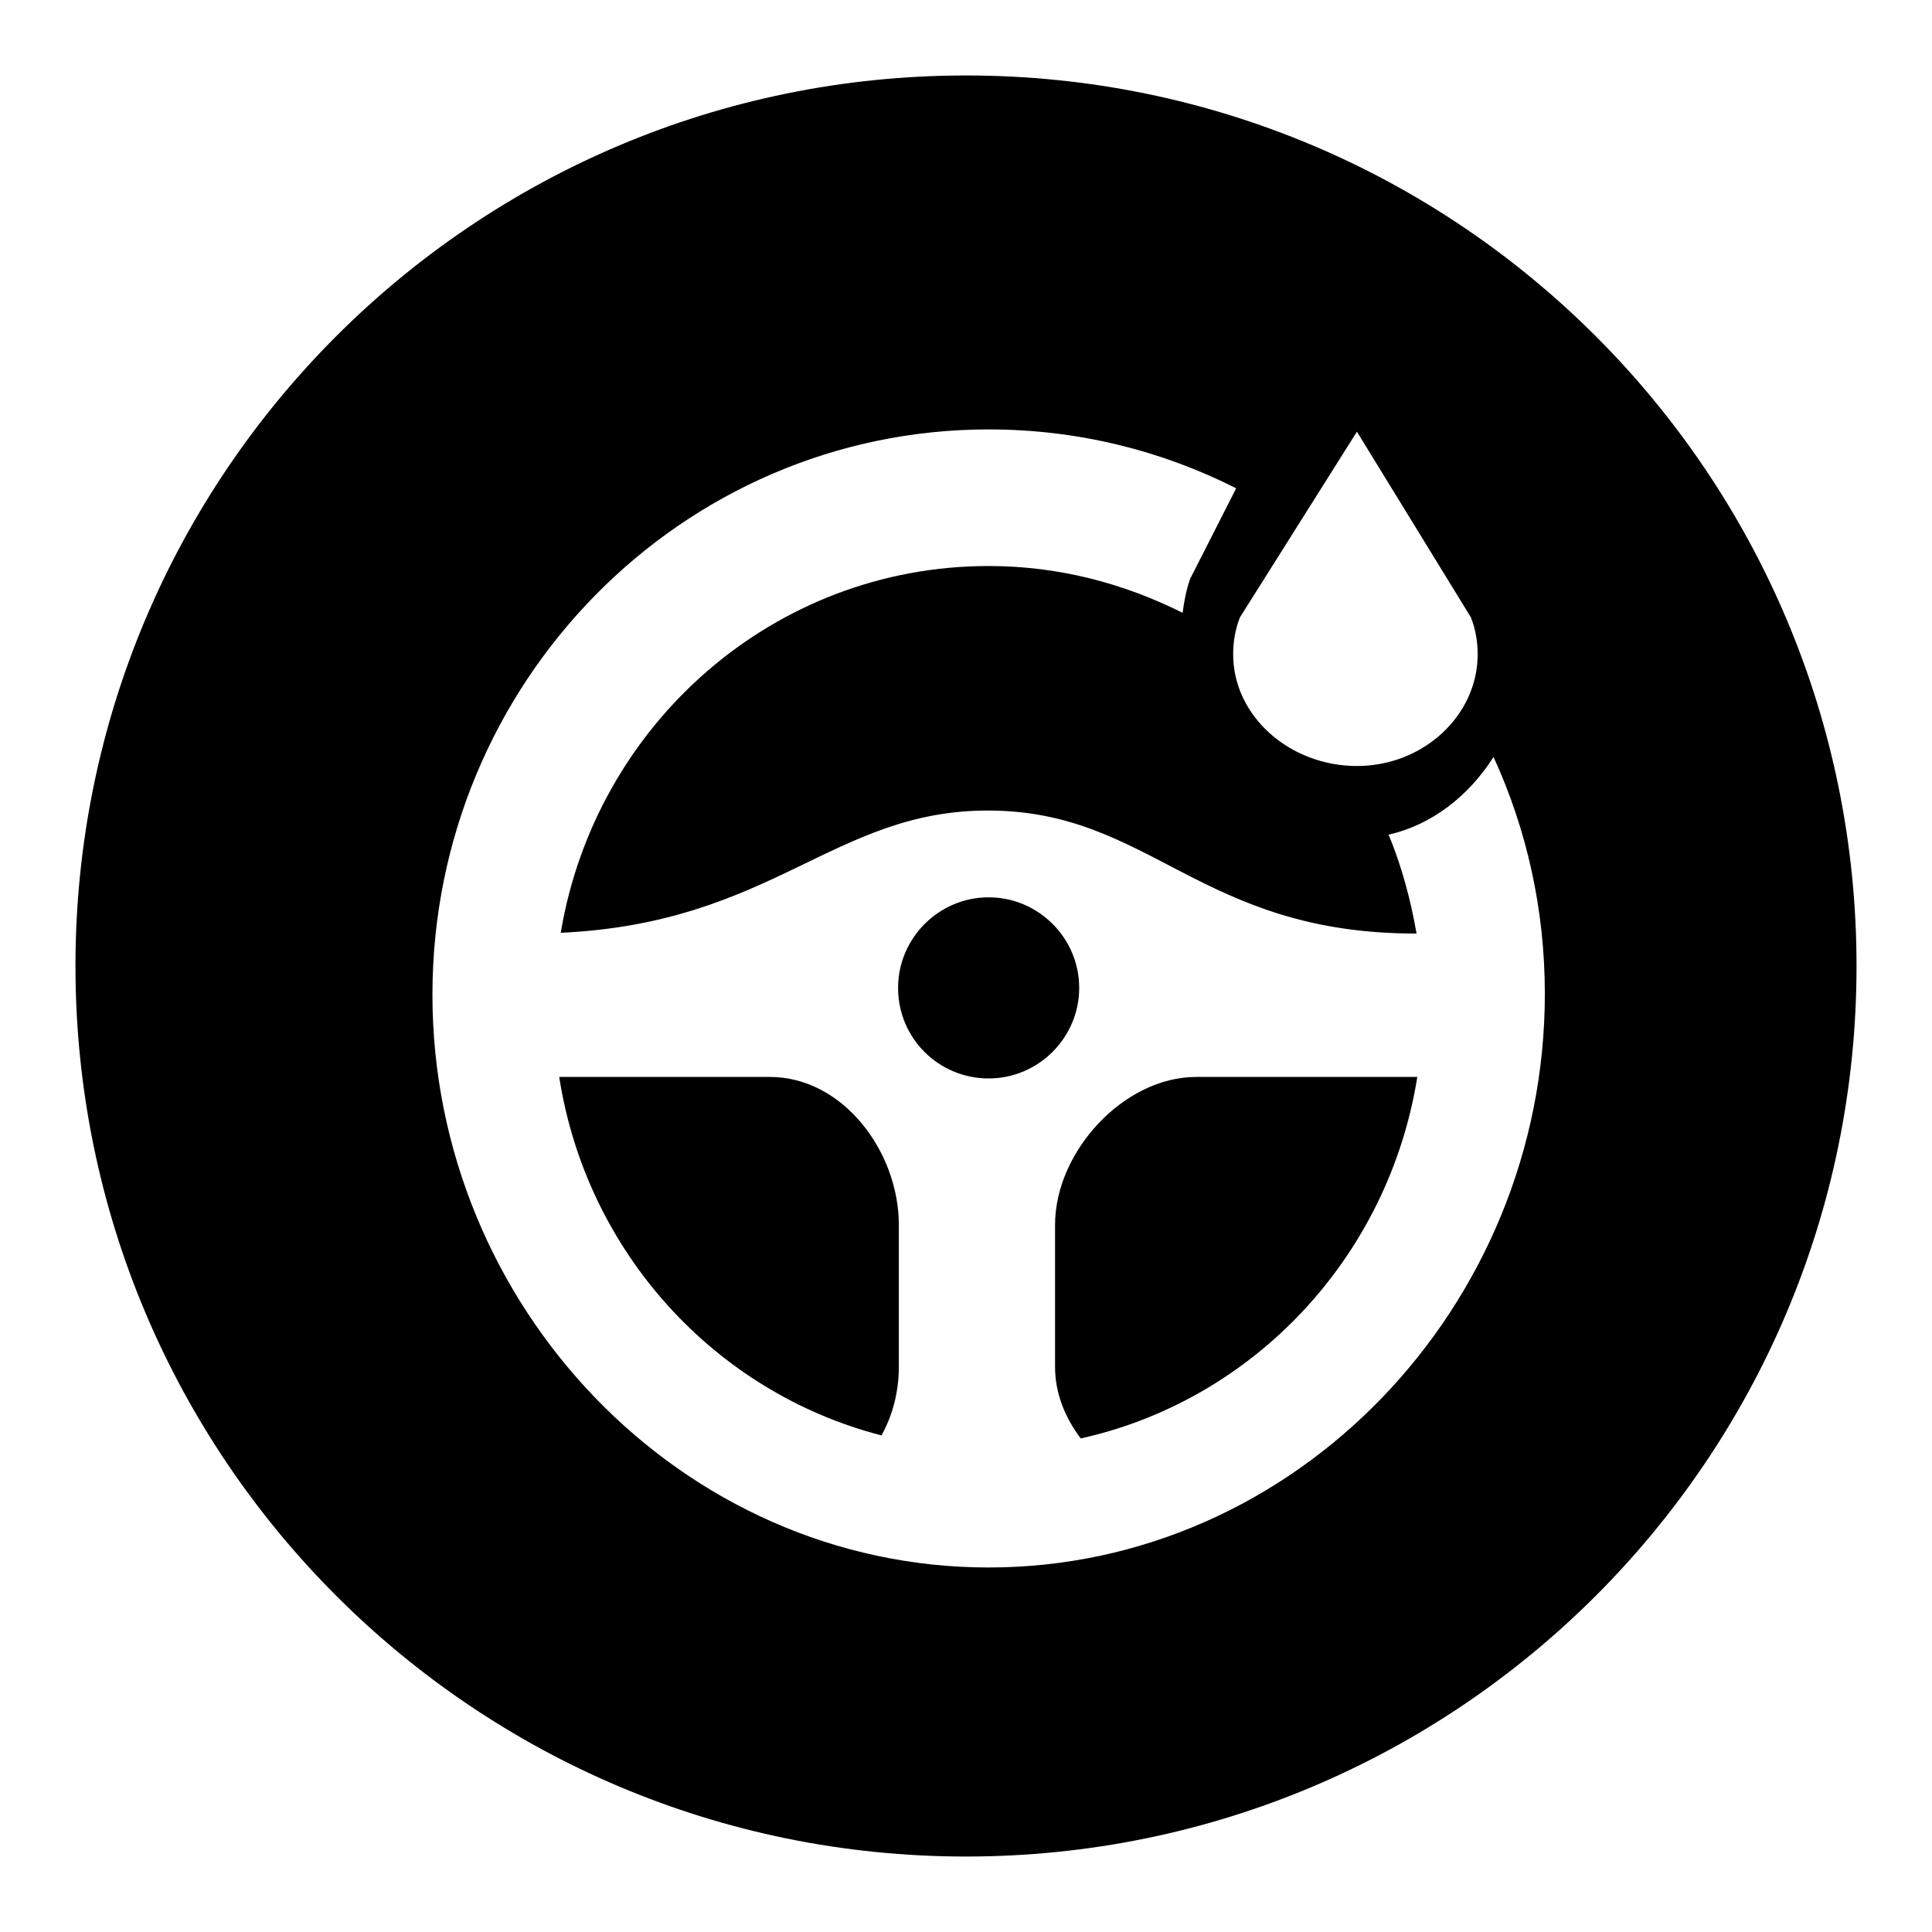
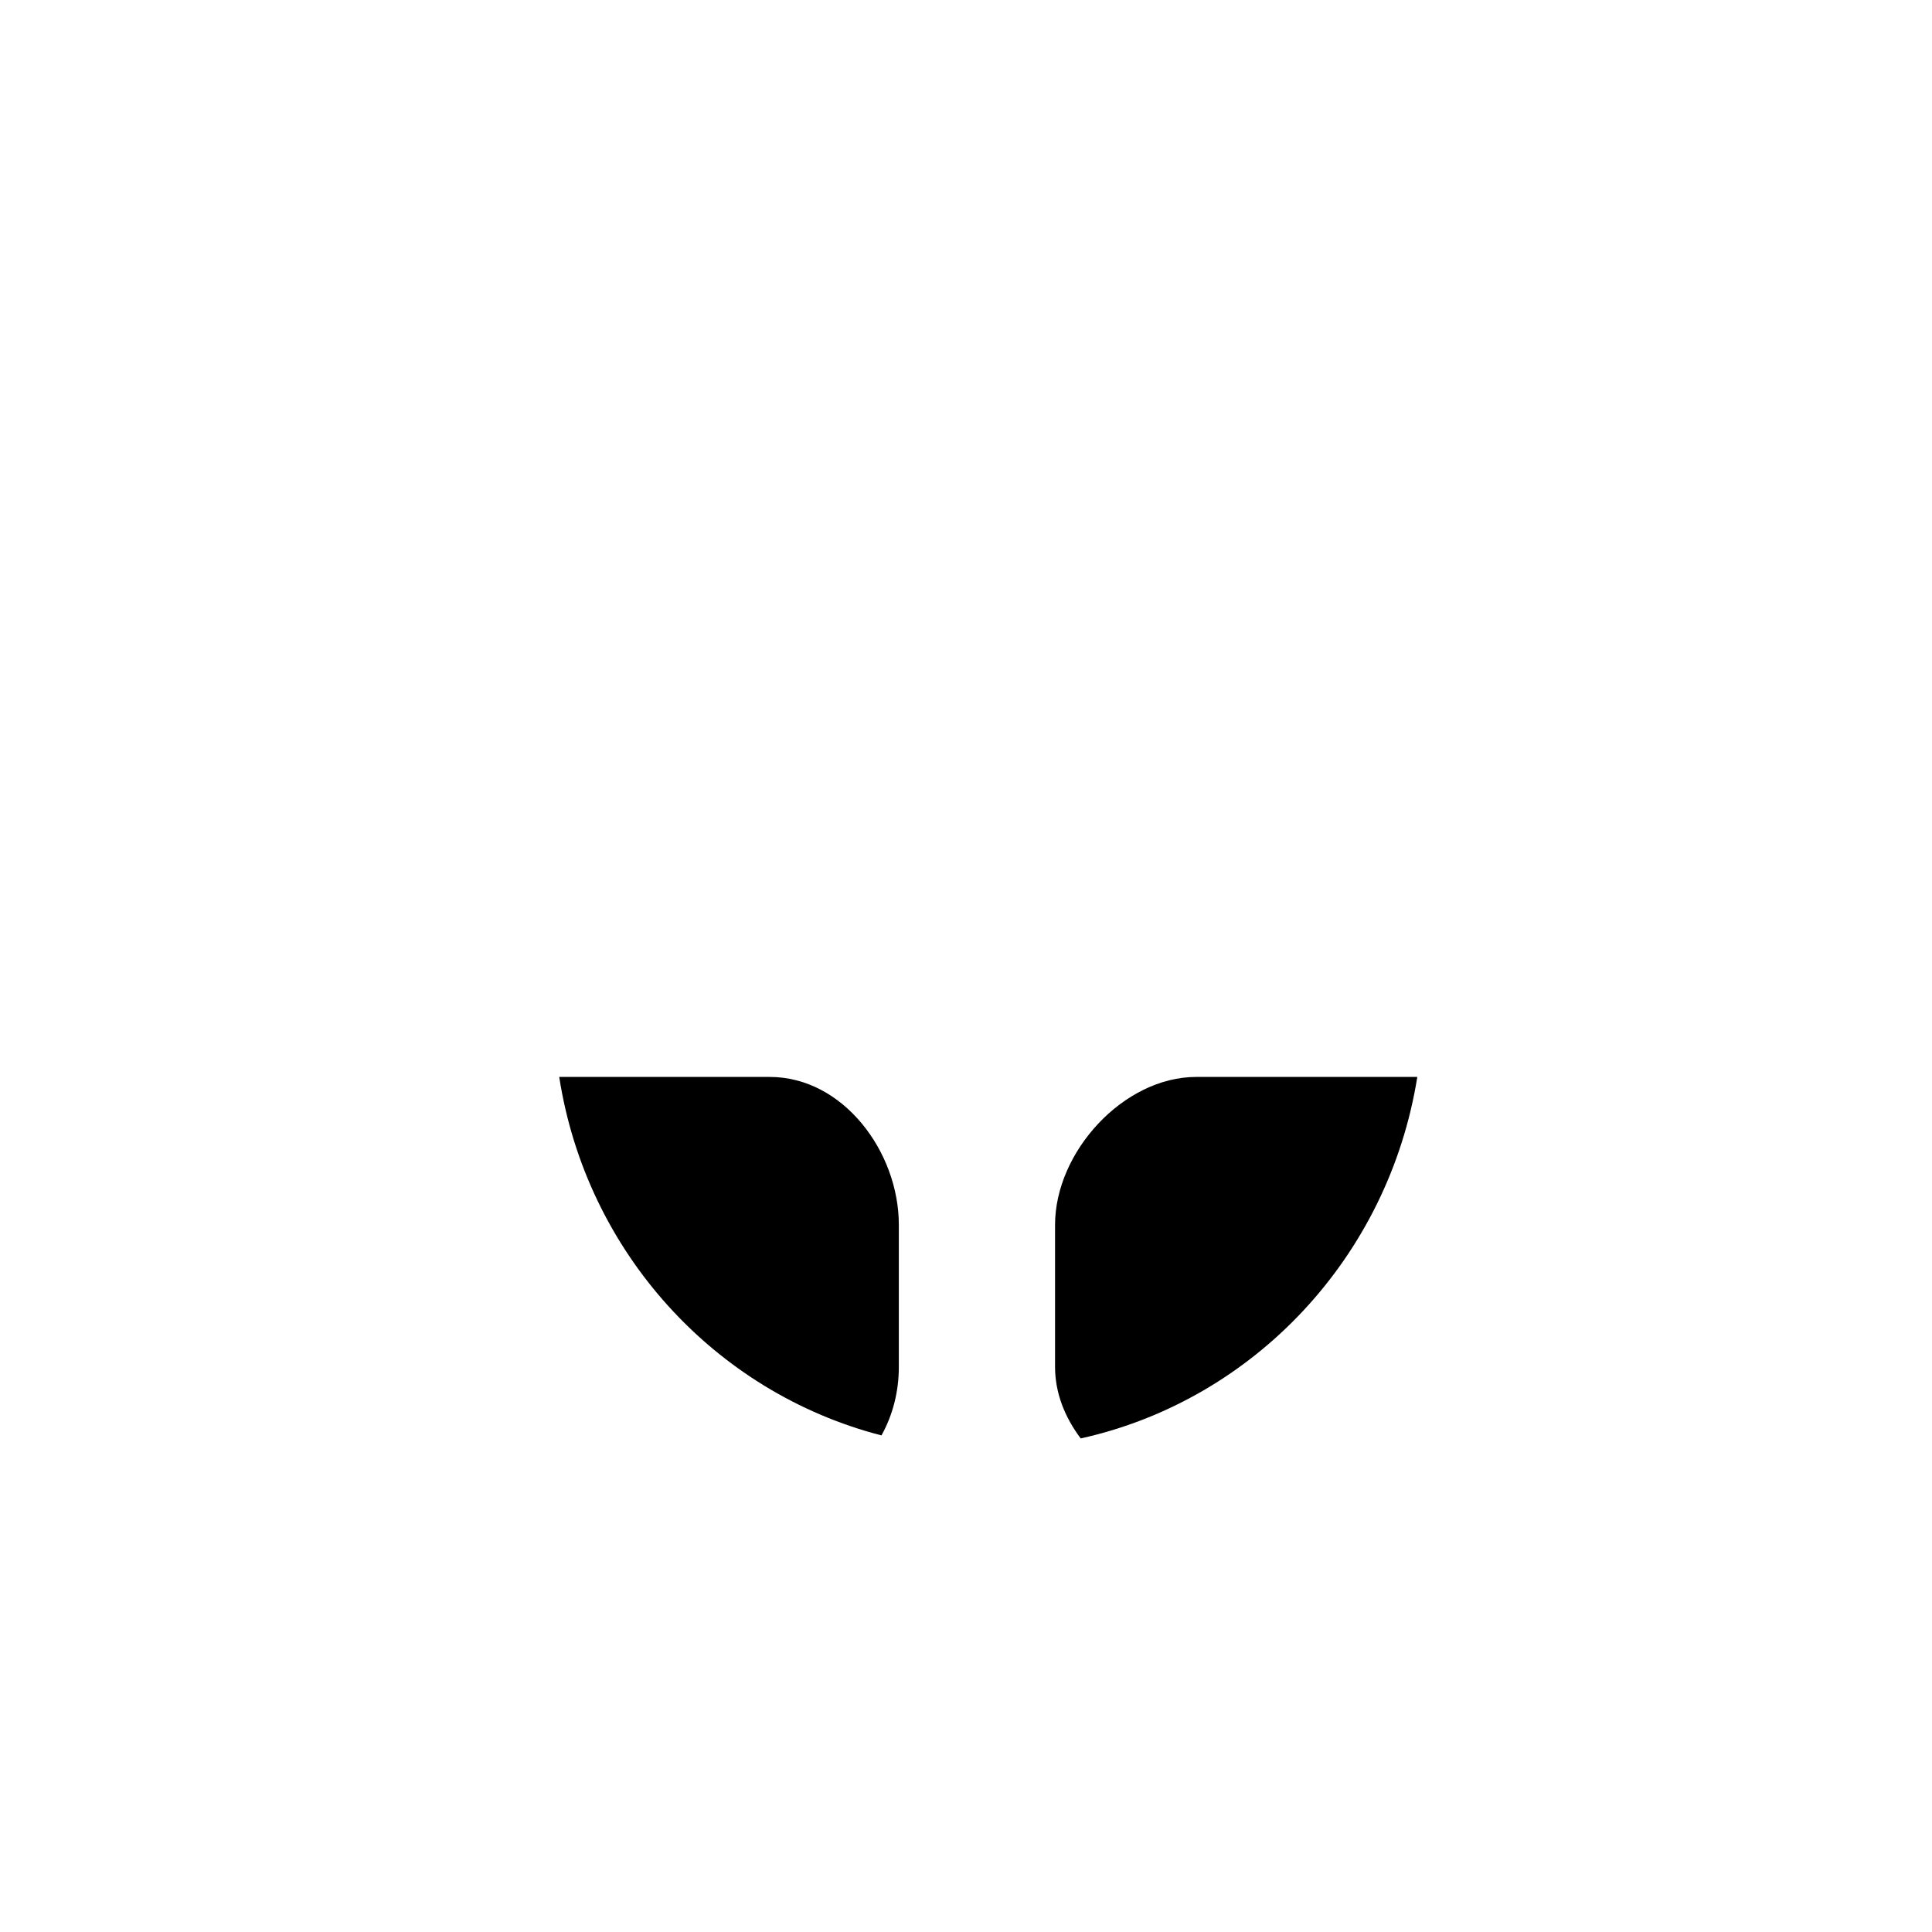
<svg xmlns="http://www.w3.org/2000/svg" version="1.1" x="0px" y="0px" viewBox="0 0 256 256" enable-background="new 0 0 256 256" xml:space="preserve">
  <g>
    <g>
      <path fill="#000000" d="M158.5,142.7c-9.6,0-18.7,9.9-18.7,19.6v18.8c0,3.5,1.3,6.7,3.4,9.5c23-5.1,40.8-24.1,44.6-47.9L158.5,142.7L158.5,142.7z" />
-       <path fill="#000000" d="M131,142.9c6.6,0,12-5.4,12-12c0-6.6-5.4-12-12-12c-6.6,0-12,5.4-12,12C119,137.6,124.4,142.9,131,142.9z" />
      <path fill="#000000" d="M119.1,181.1v-18.8c0-9.7-7.4-19.6-17.1-19.6H74.1c3.6,23.2,20.6,41.8,42.7,47.5C118.3,187.5,119.1,184.4,119.1,181.1z" />
-       <path fill="#000000" d="M128,10C62.8,10,10,62.8,10,128c0,65.2,52.8,118,118,118c65.2,0,118-52.8,118-118C246,62.8,193.2,10,128,10z M179.8,57.2l15.1,24.6c0.6,1.5,0.9,3.2,0.9,4.9c0,8.1-7.2,14.8-16,14.8c-8.9,0-16.4-6.6-16.4-14.8c0-1.7,0.3-3.4,0.9-4.9L179.8,57.2z M131,207.7c-40.7,0-73.7-34.6-73.7-75.9c0-41.3,33-74.9,73.7-74.9c11.8,0,22.9,2.8,32.8,7.8l-6.1,12c-0.5,1.4-0.8,3-1,4.5c-7.8-3.9-16.4-6.2-25.7-6.2c-28.5,0-52.1,21-56.7,48.6c28.1-1.3,36.1-16.2,56.6-16.2c21.6,0,28,16.3,56.7,16.3c0,0,0,0,0.1,0c-0.8-4.6-2-9-3.7-13.1c5.7-1.3,10.6-5.1,13.9-10.3c4.4,9.6,6.8,20.2,6.8,31.4C204.7,173.1,171.7,207.7,131,207.7z" />
    </g>
  </g>
</svg>